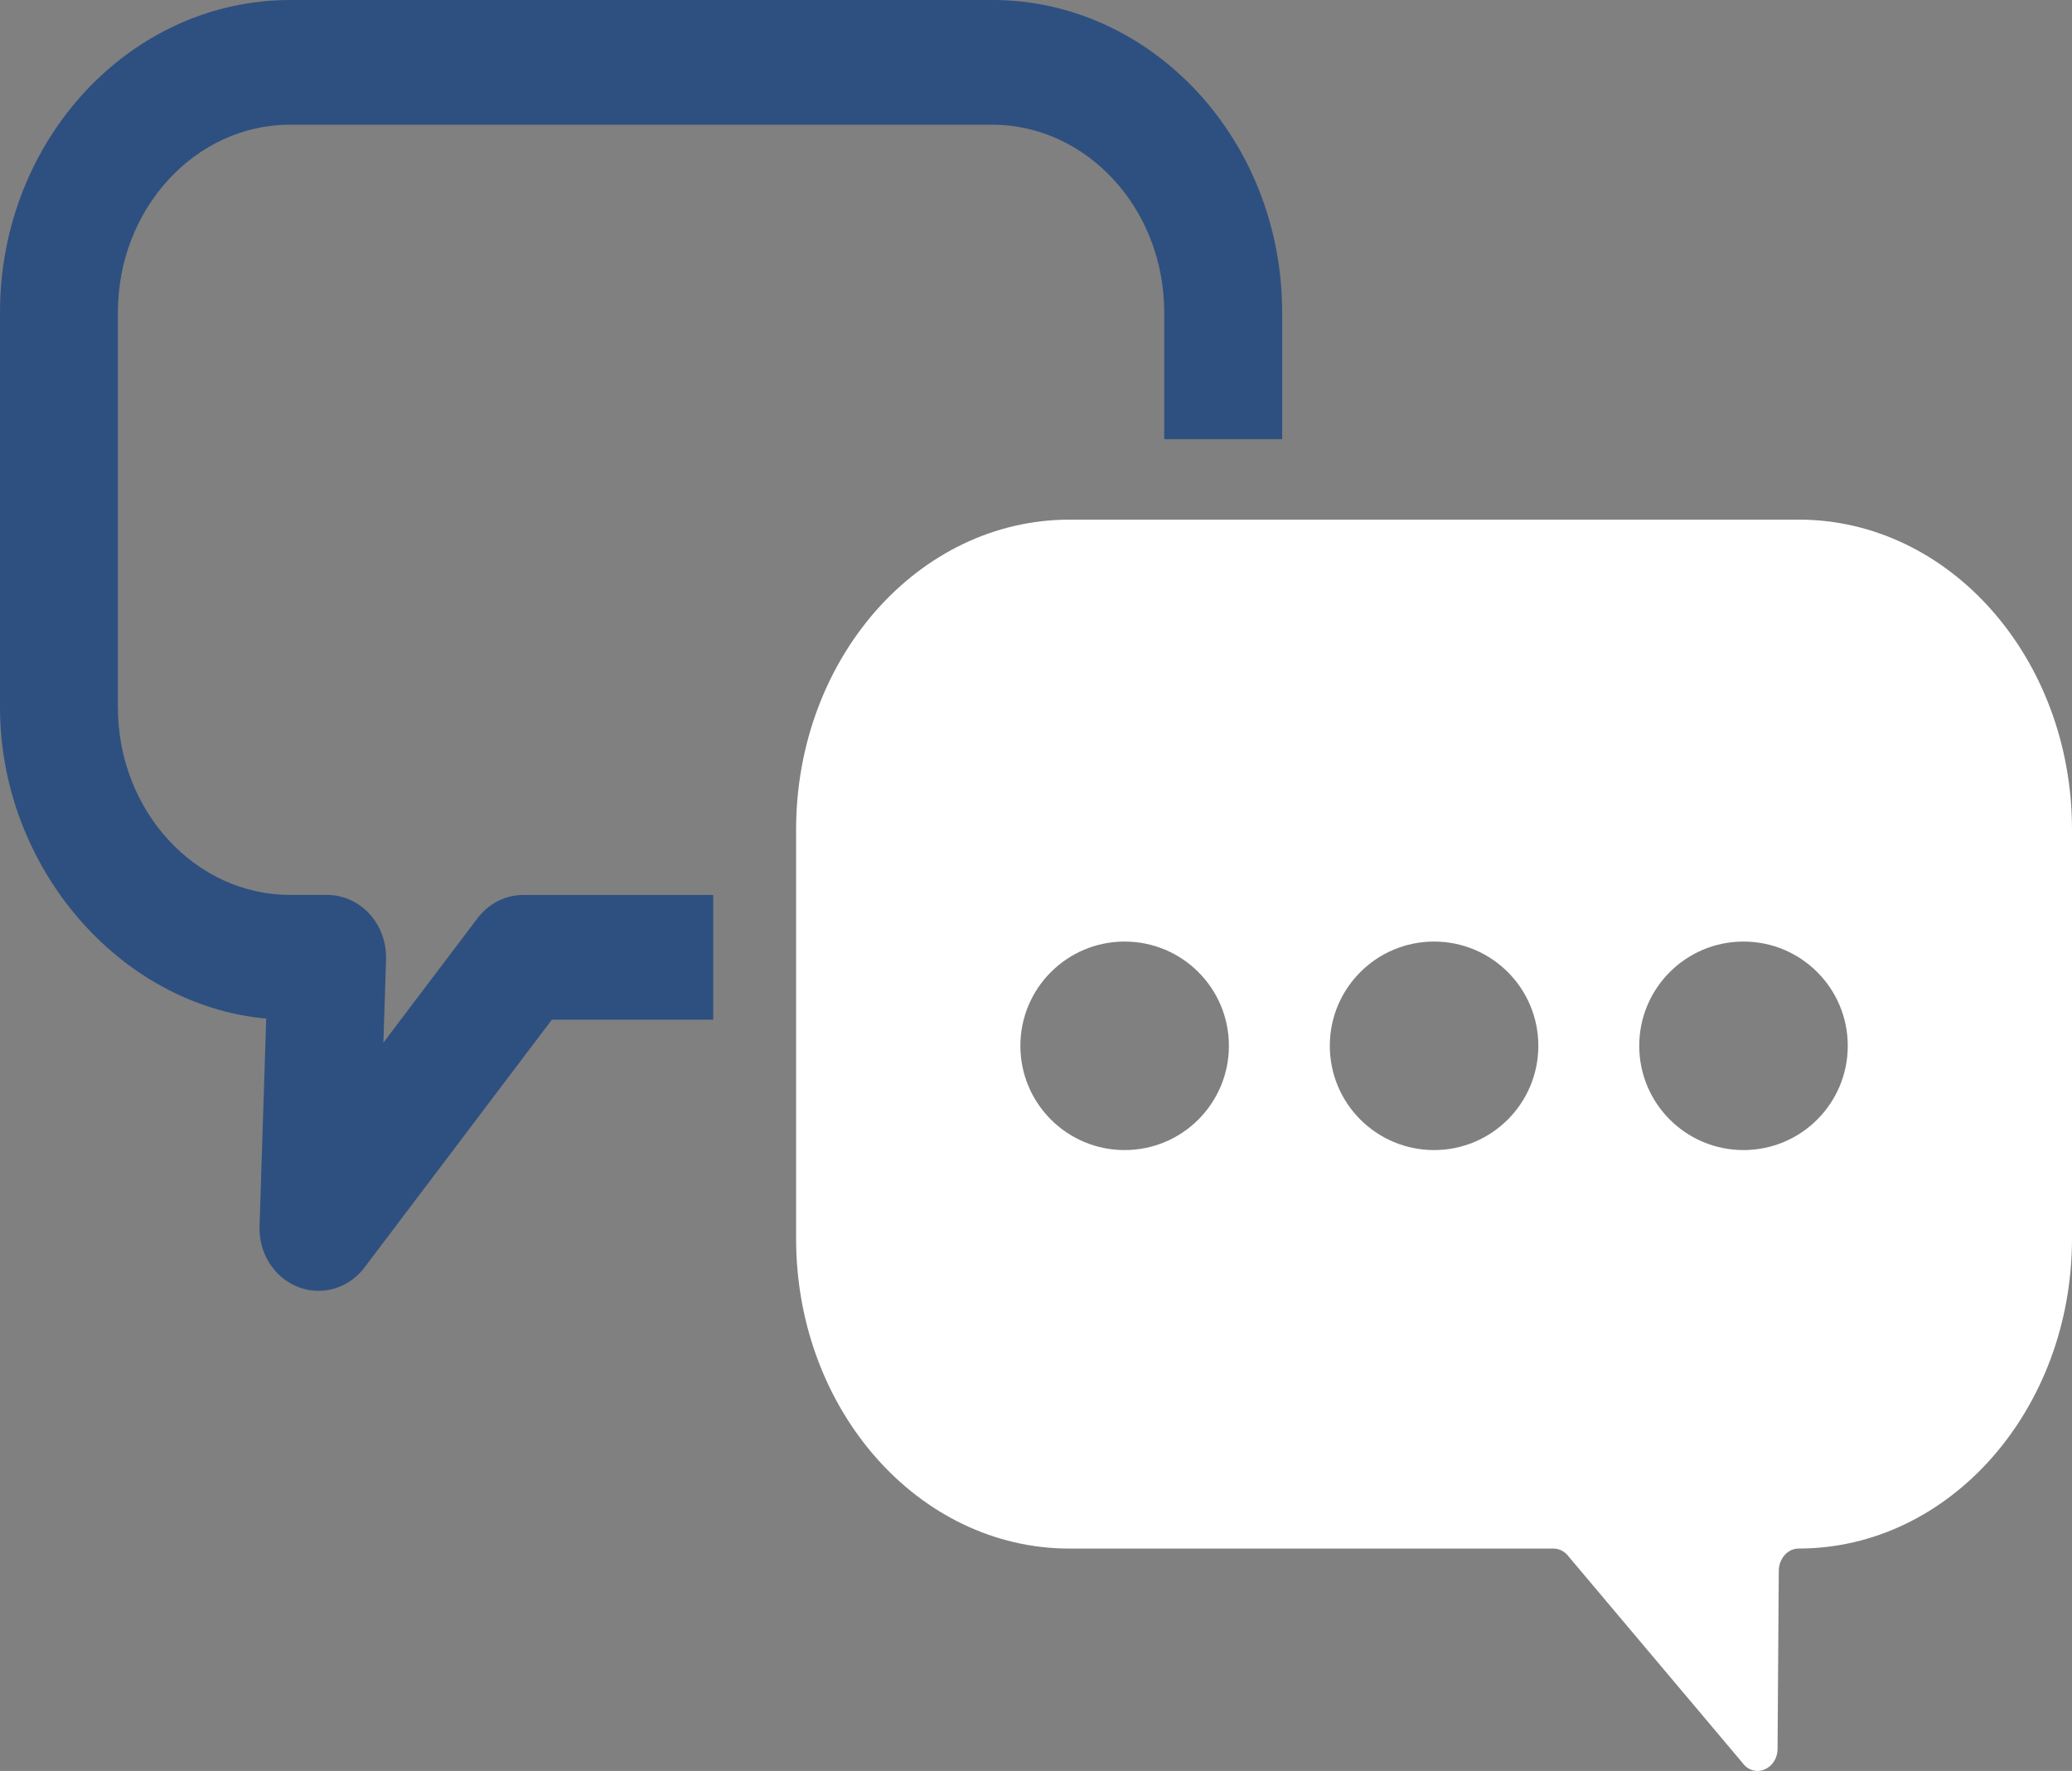
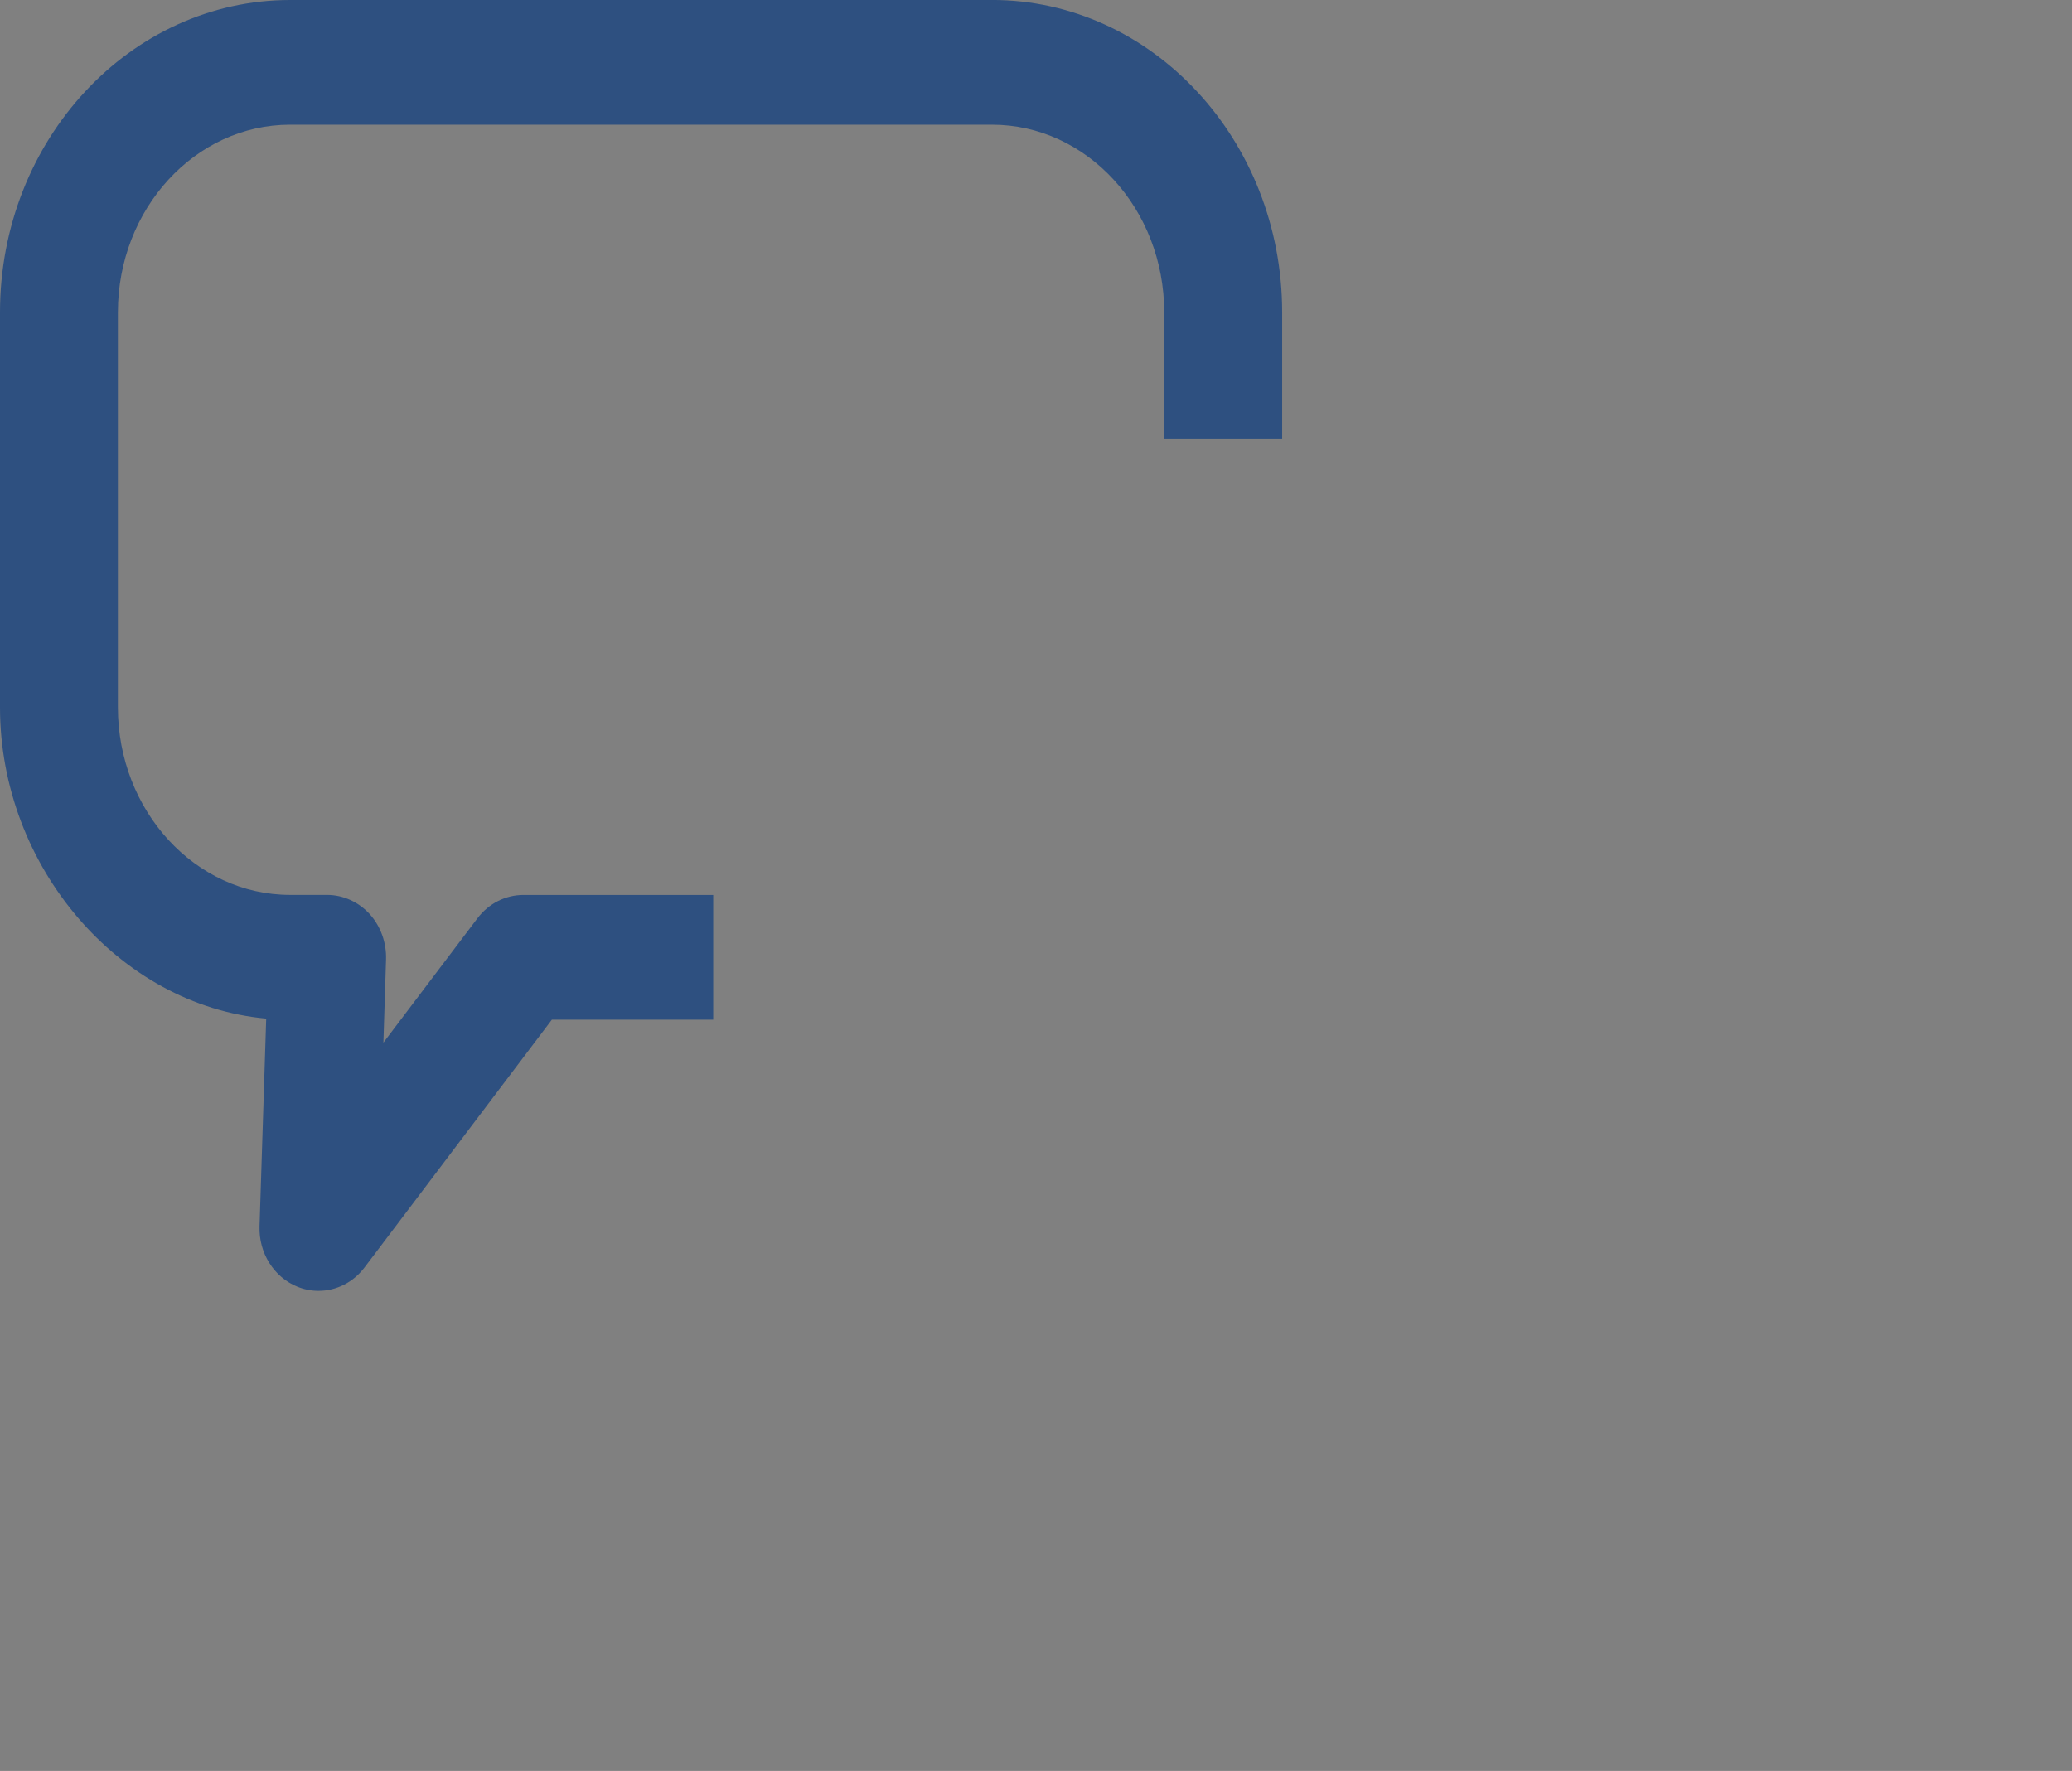
<svg xmlns="http://www.w3.org/2000/svg" id="Layer_1" viewBox="0 0 500 427.39">
  <rect x="0" y="0" width="500" height="427.39" fill="#808080" stroke="none" />
  <defs>
    <style>.cls-1{fill:#2e5080;}.cls-1,.cls-2{stroke-width:0px;}.cls-2{fill:#fff;}</style>
  </defs>
  <path class="cls-1" d="M239.38,0H70.03C31.42,0,0,33.82,0,75.38v95.32c0,38.42,28.73,71.9,64.24,75.12l-1.61,50.13c-.21,6.41,3.45,12.26,9.1,14.56,1.64.67,3.36,1.01,5.12,1.01,4.35,0,8.41-2.06,11.12-5.65l45.2-59.79h38.94v-30.1h-45.79c-4.35,0-8.4,2.06-11.12,5.65l-22.68,29.99.64-20.08c.13-3.99-1.28-7.95-3.88-10.86-2.68-2.99-6.45-4.71-10.34-4.71h-8.92c-22.92,0-41.57-20.31-41.57-45.28v-95.32c0-24.97,18.65-45.28,41.57-45.28h169.35c22.92,0,41.57,20.31,41.57,45.28v30.61h28.46v-30.61c0-41.57-31.42-75.38-70.03-75.38Z" />
-   <path class="cls-2" d="M434.04,125.41h-175.97c-36.43,0-65.96,33.49-65.96,74.81v98.69c0,41.32,29.53,74.81,65.96,74.81h116.81c1.44,0,2.81.73,3.72,2l41.83,49.65c2.91,4.04,8.68,1.58,8.52-3.64l.29-42.38c-.09-3.08,2.08-5.64,4.8-5.64h0c36.43,0,65.96-33.5,65.96-74.81v-98.69c0-41.32-29.53-74.81-65.96-74.81ZM271.39,277.55c-13.9,0-25.16-11.26-25.16-25.16s11.26-25.16,25.16-25.16,25.16,11.26,25.16,25.16-11.26,25.16-25.16,25.16ZM346.06,277.55c-13.9,0-25.16-11.26-25.16-25.16s11.26-25.16,25.16-25.16,25.16,11.26,25.16,25.16-11.26,25.16-25.16,25.16ZM420.73,277.55c-13.9,0-25.16-11.26-25.16-25.16s11.26-25.16,25.16-25.16,25.16,11.26,25.16,25.16-11.26,25.16-25.16,25.16Z" />
</svg>